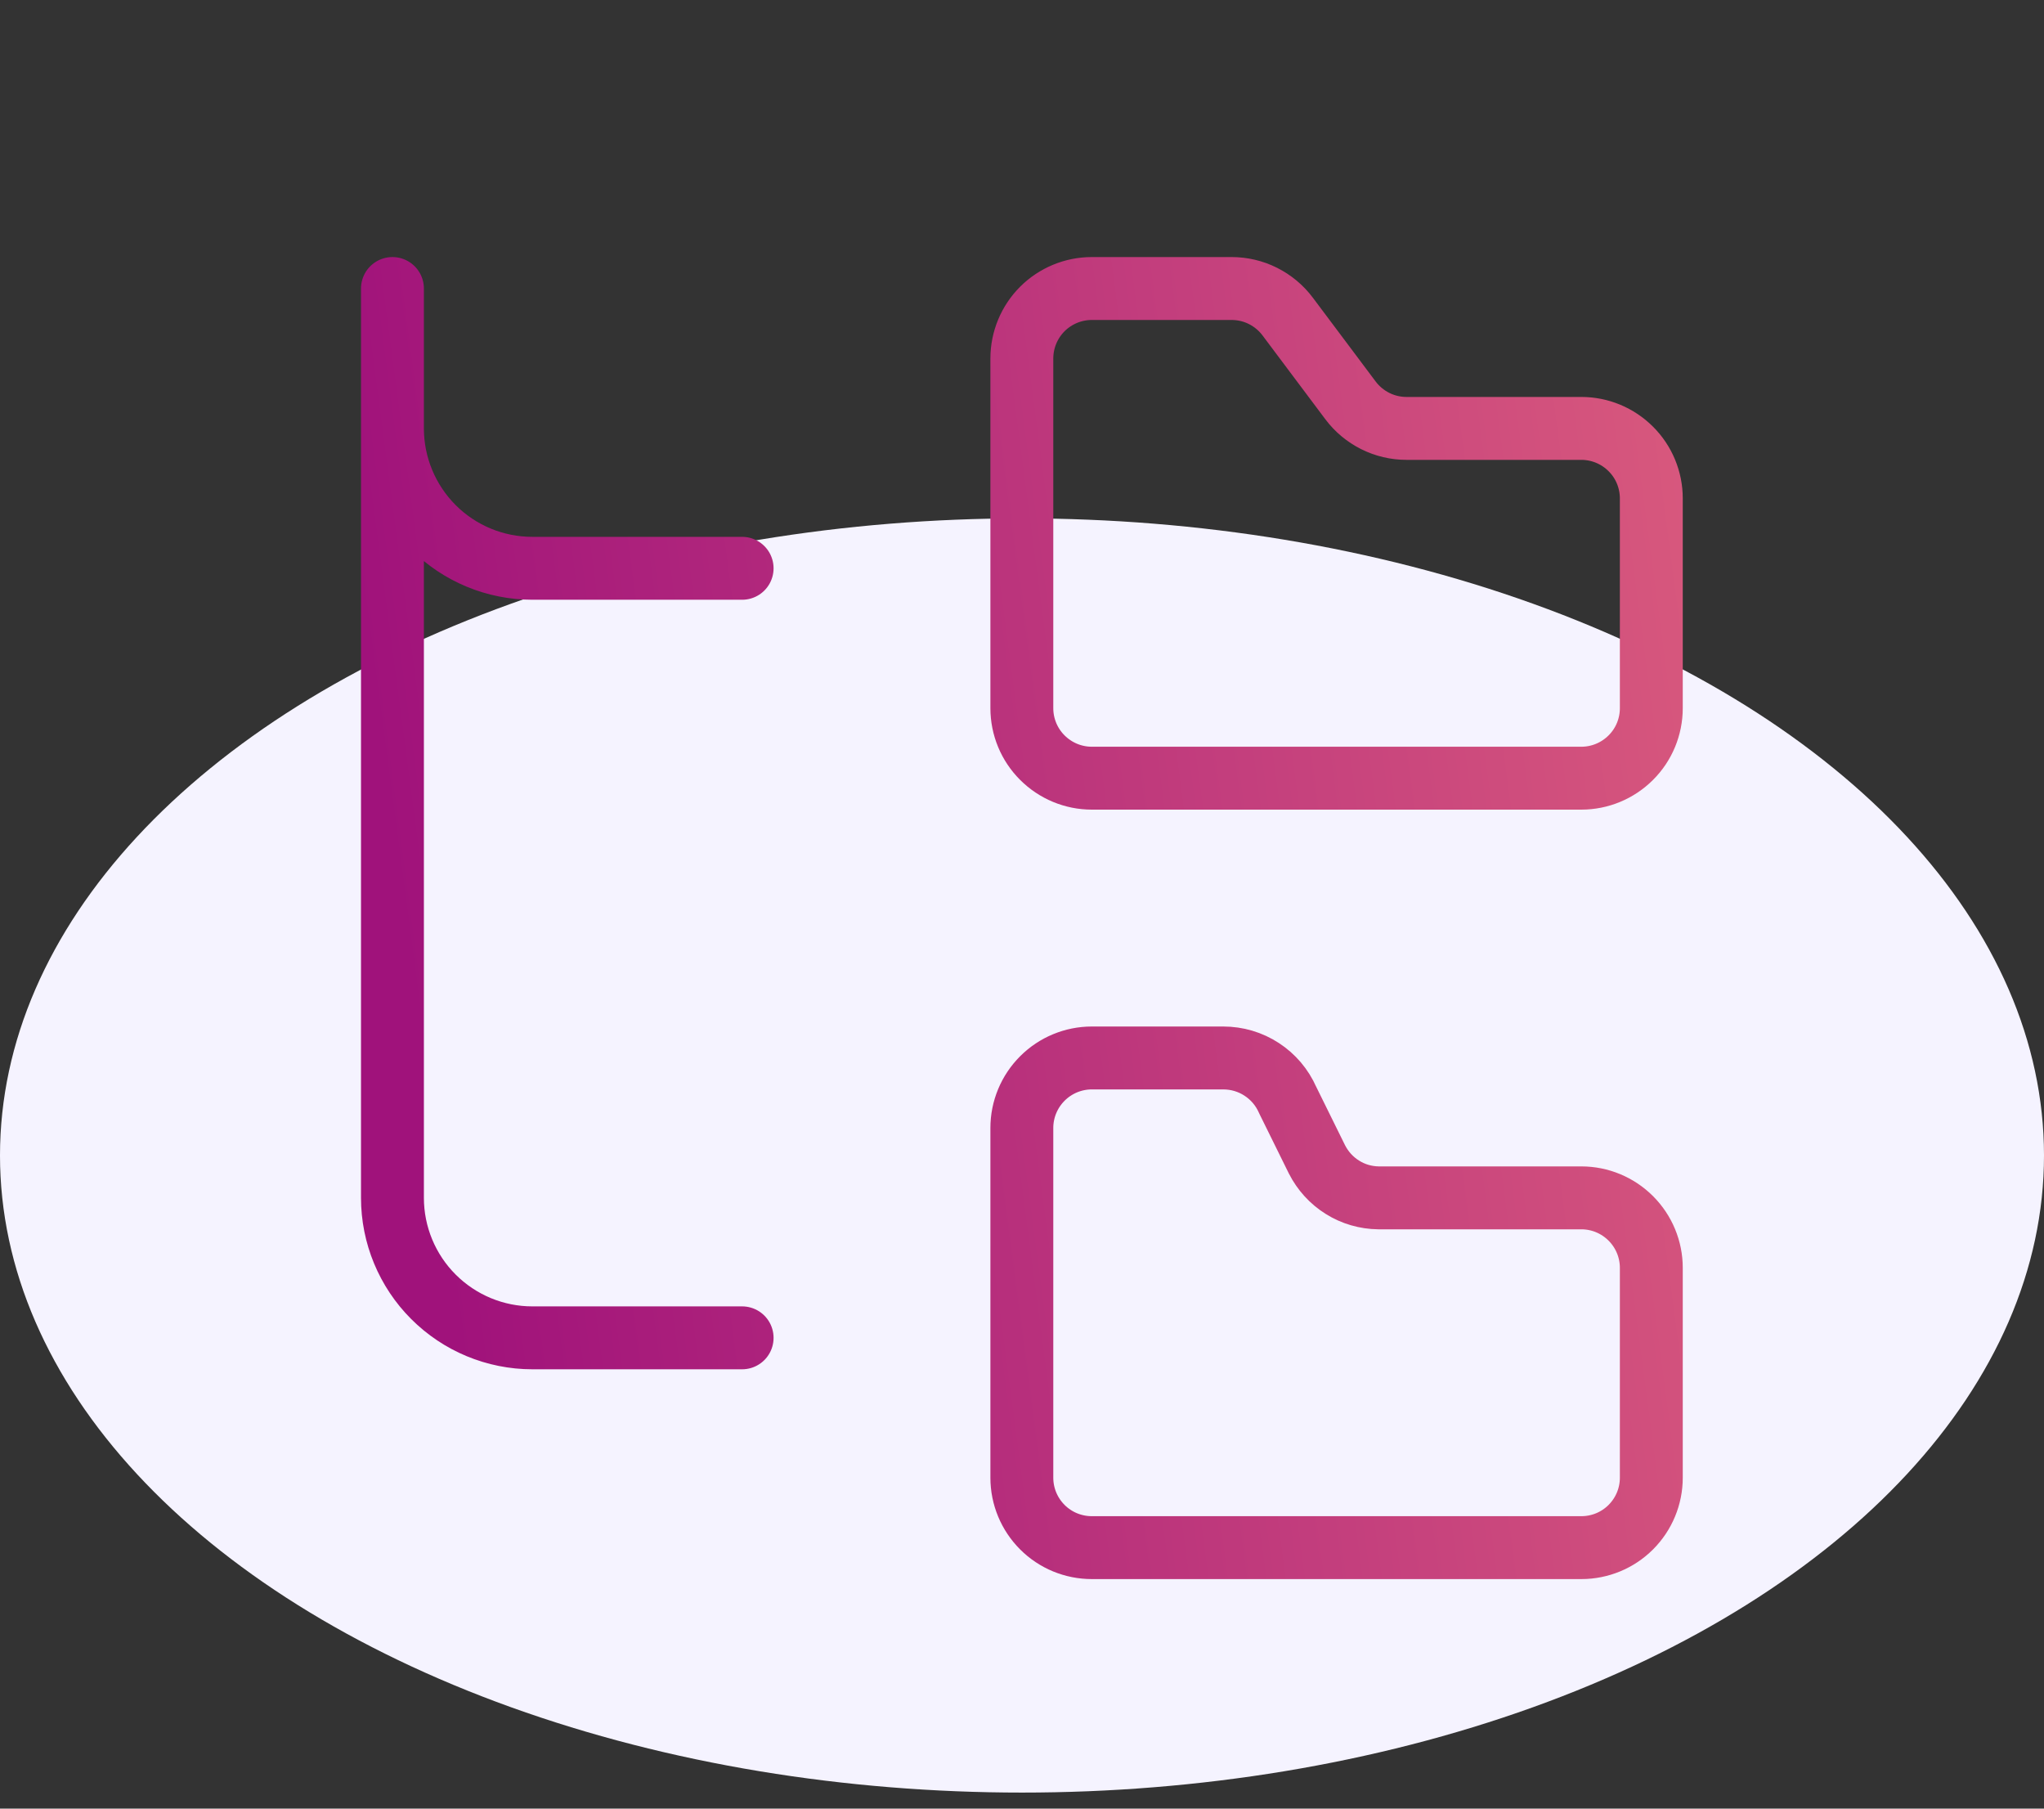
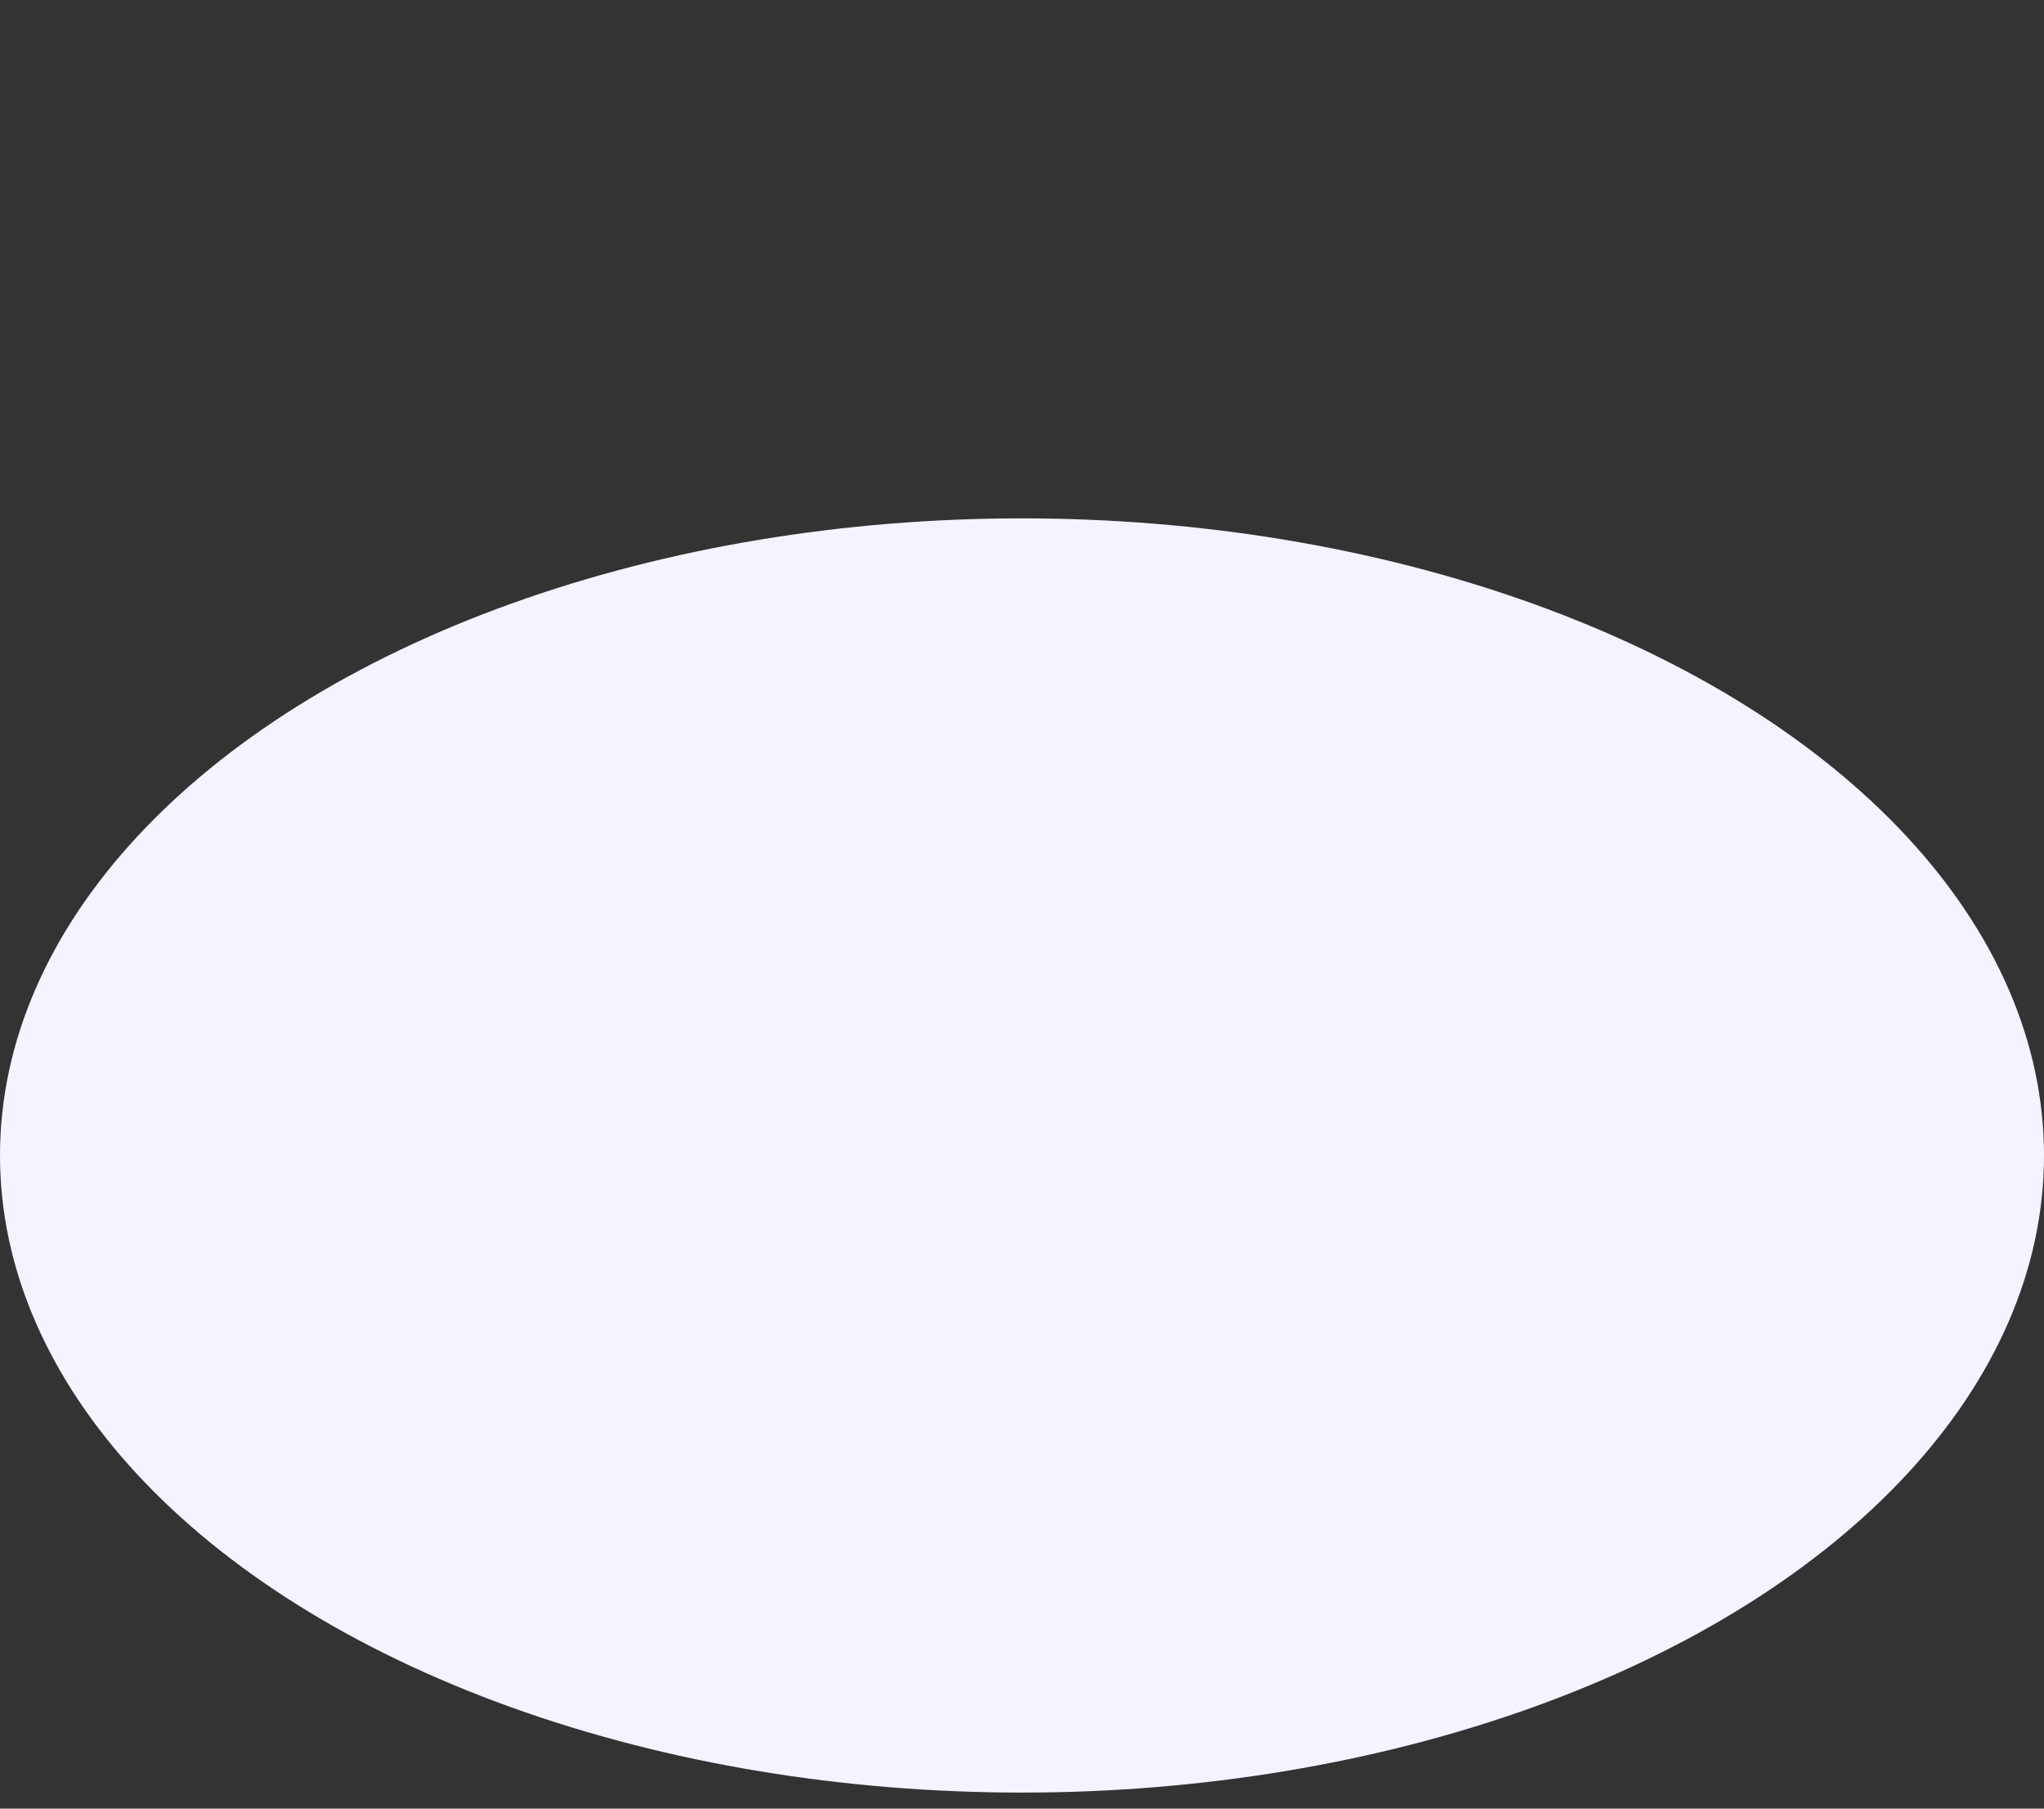
<svg xmlns="http://www.w3.org/2000/svg" width="26" height="23" viewBox="0 0 26 23" fill="none">
  <rect x="0" y="0" width="26" height="23" fill="#333333" stroke="none" />
  <ellipse cx="13" cy="14.694" rx="13" ry="8.102" fill="#F5F3FF" />
-   <path d="M4.992 5.448C4.992 5.92 5.18 6.372 5.513 6.706C5.847 7.04 6.299 7.227 6.771 7.227H9.44M4.992 3.669V15.233C4.992 15.705 5.18 16.158 5.513 16.491C5.847 16.825 6.299 17.013 6.771 17.013H9.44M20.115 9.896C20.351 9.896 20.577 9.802 20.744 9.635C20.911 9.469 21.005 9.242 21.005 9.006V6.338C21.005 6.102 20.911 5.875 20.744 5.709C20.577 5.542 20.351 5.448 20.115 5.448H17.891C17.753 5.448 17.617 5.416 17.493 5.354C17.37 5.292 17.262 5.203 17.179 5.092L16.379 4.025C16.296 3.914 16.188 3.825 16.065 3.763C15.941 3.701 15.805 3.669 15.667 3.669H13.888C13.652 3.669 13.426 3.763 13.259 3.929C13.092 4.096 12.998 4.323 12.998 4.559V9.006C12.998 9.242 13.092 9.469 13.259 9.635C13.426 9.802 13.652 9.896 13.888 9.896H20.115ZM20.115 19.681C20.351 19.681 20.577 19.588 20.744 19.421C20.911 19.254 21.005 19.028 21.005 18.792V16.123C21.005 15.887 20.911 15.661 20.744 15.494C20.577 15.327 20.351 15.233 20.115 15.233H17.535C17.372 15.231 17.213 15.185 17.075 15.098C16.937 15.012 16.826 14.889 16.752 14.744L16.379 13.988C16.309 13.829 16.195 13.694 16.049 13.599C15.904 13.504 15.734 13.454 15.56 13.454H13.888C13.652 13.454 13.426 13.548 13.259 13.715C13.092 13.882 12.998 14.108 12.998 14.344V18.792C12.998 19.028 13.092 19.254 13.259 19.421C13.426 19.588 13.652 19.681 13.888 19.681H20.115Z" stroke="url(#paint0_linear_5085_44871)" stroke-width="0.8" stroke-linecap="round" stroke-linejoin="round" />
  <defs>
    <linearGradient id="paint0_linear_5085_44871" x1="23.441" y1="-3.27" x2="2.326" y2="-0.477" gradientUnits="userSpaceOnUse">
      <stop stop-color="#E2657E" />
      <stop offset="0.947" stop-color="#A0127B" />
    </linearGradient>
  </defs>
</svg>